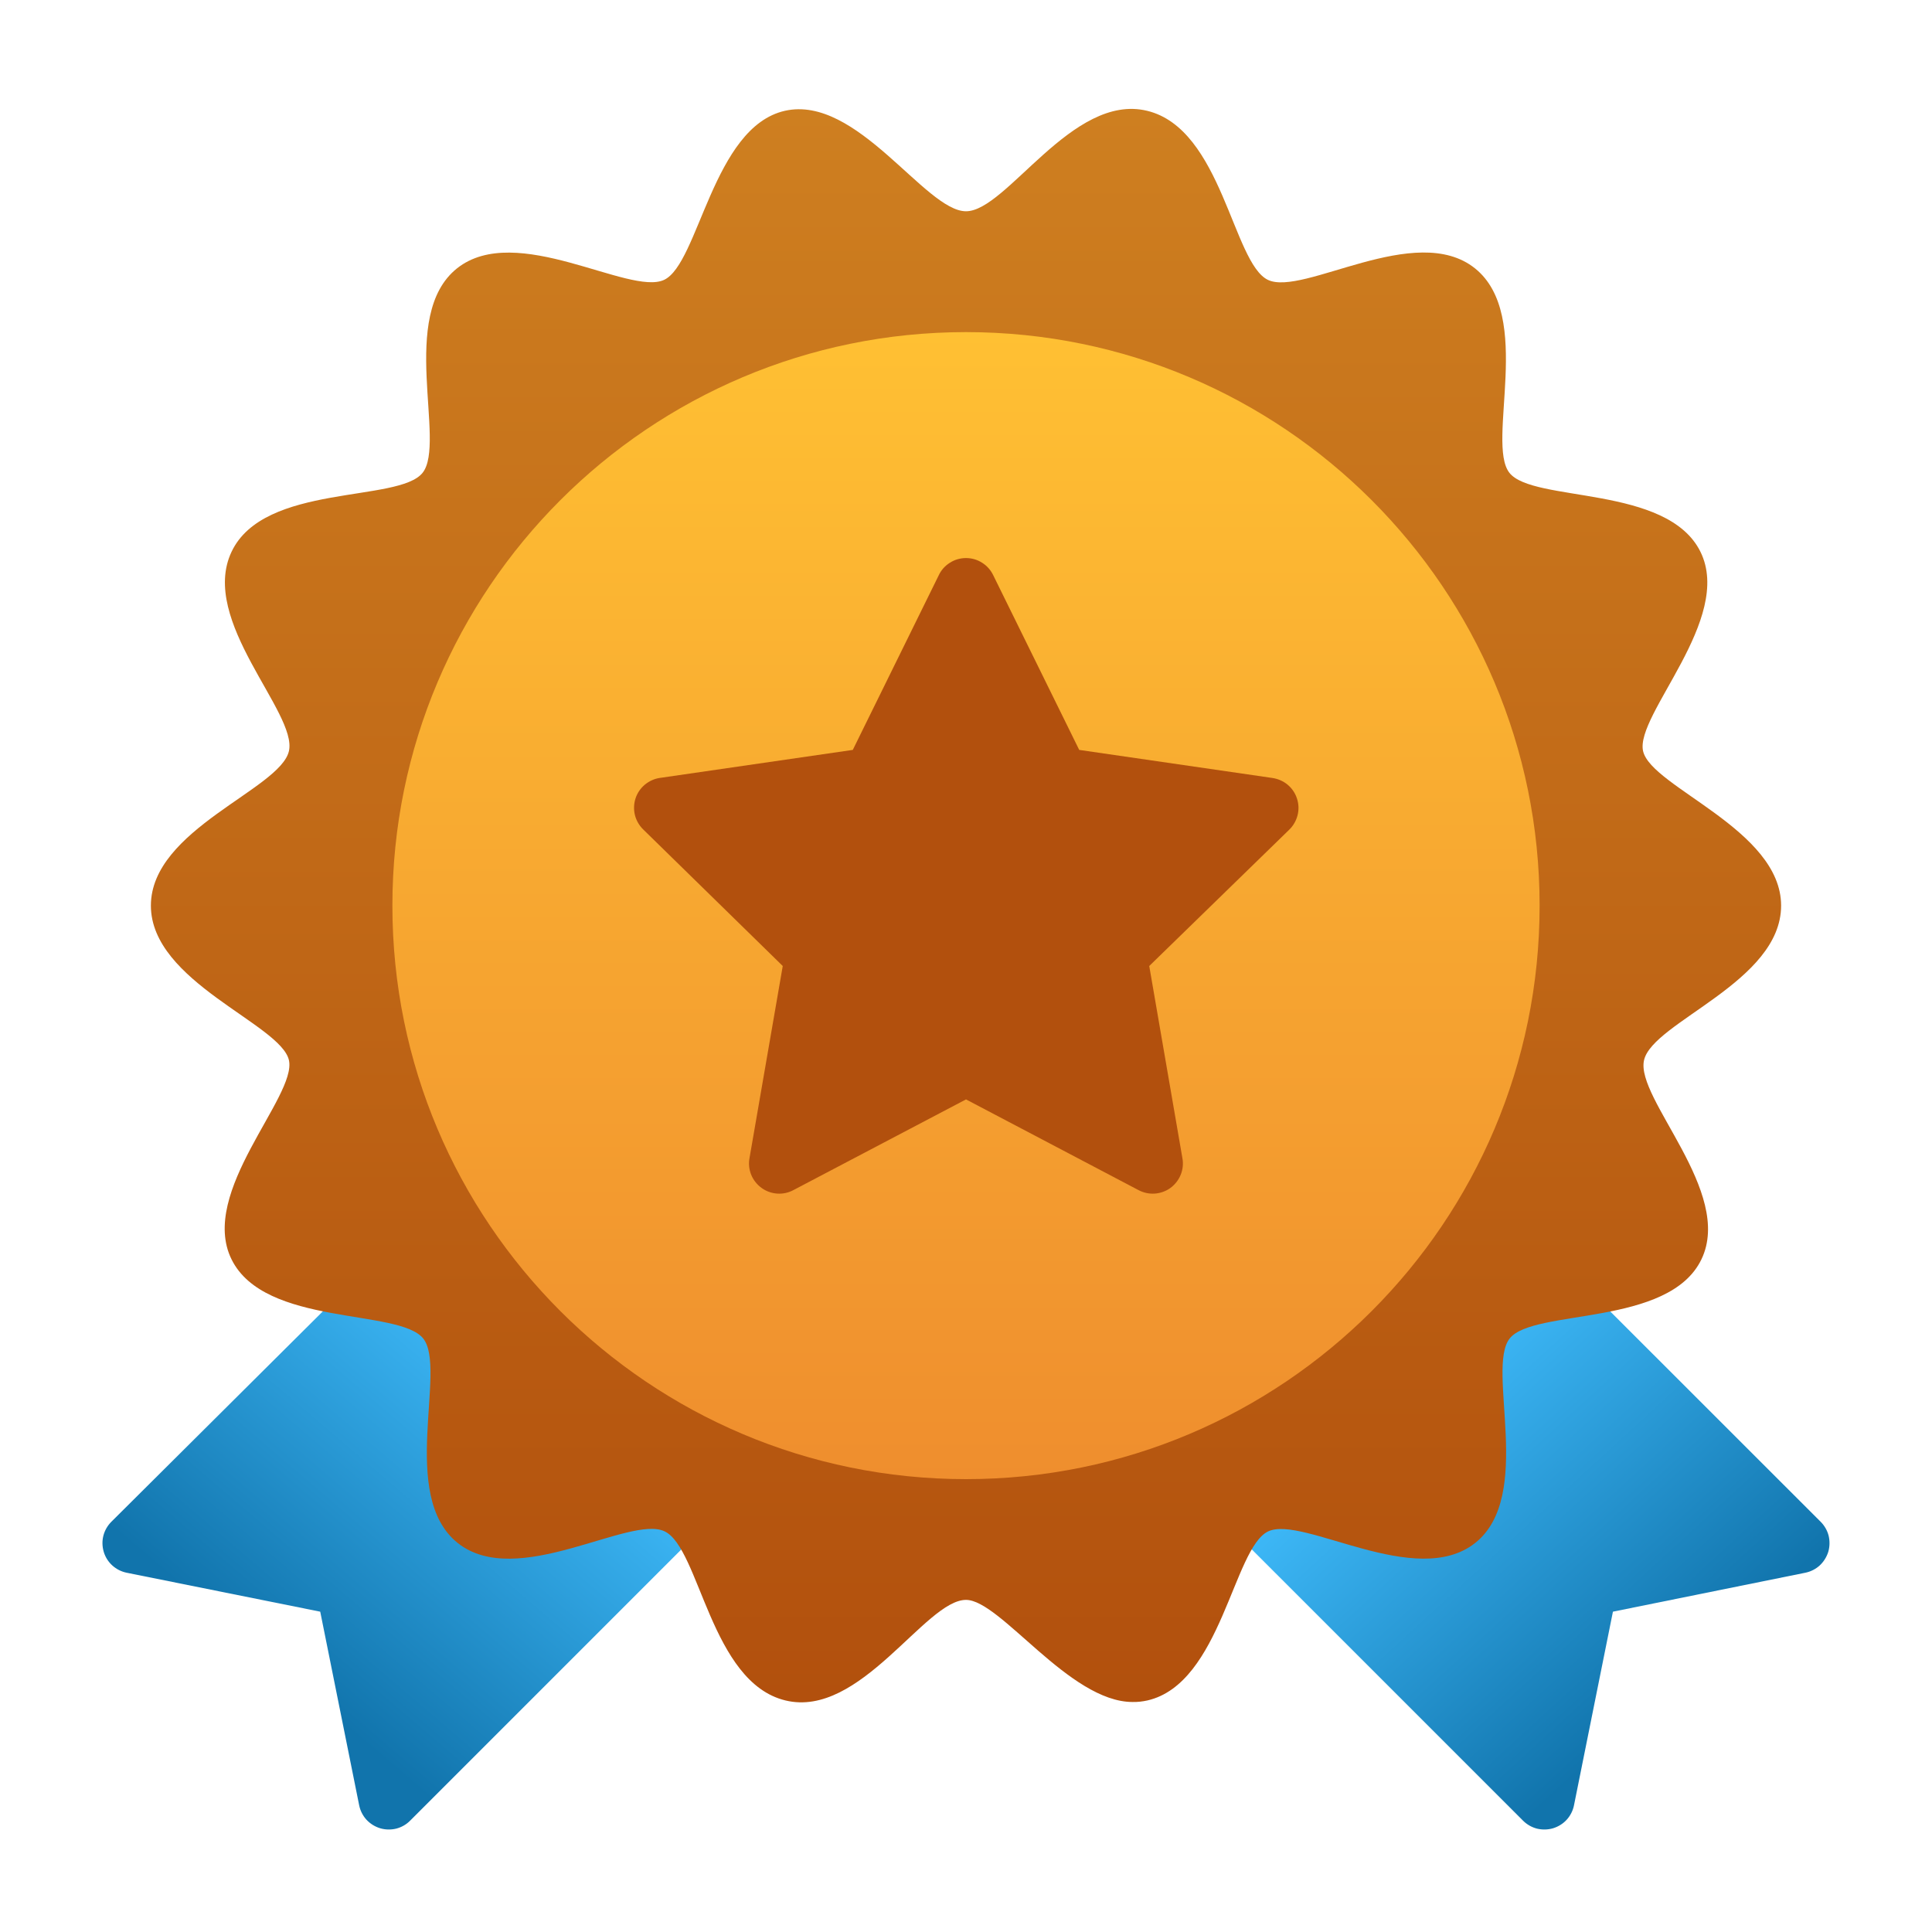
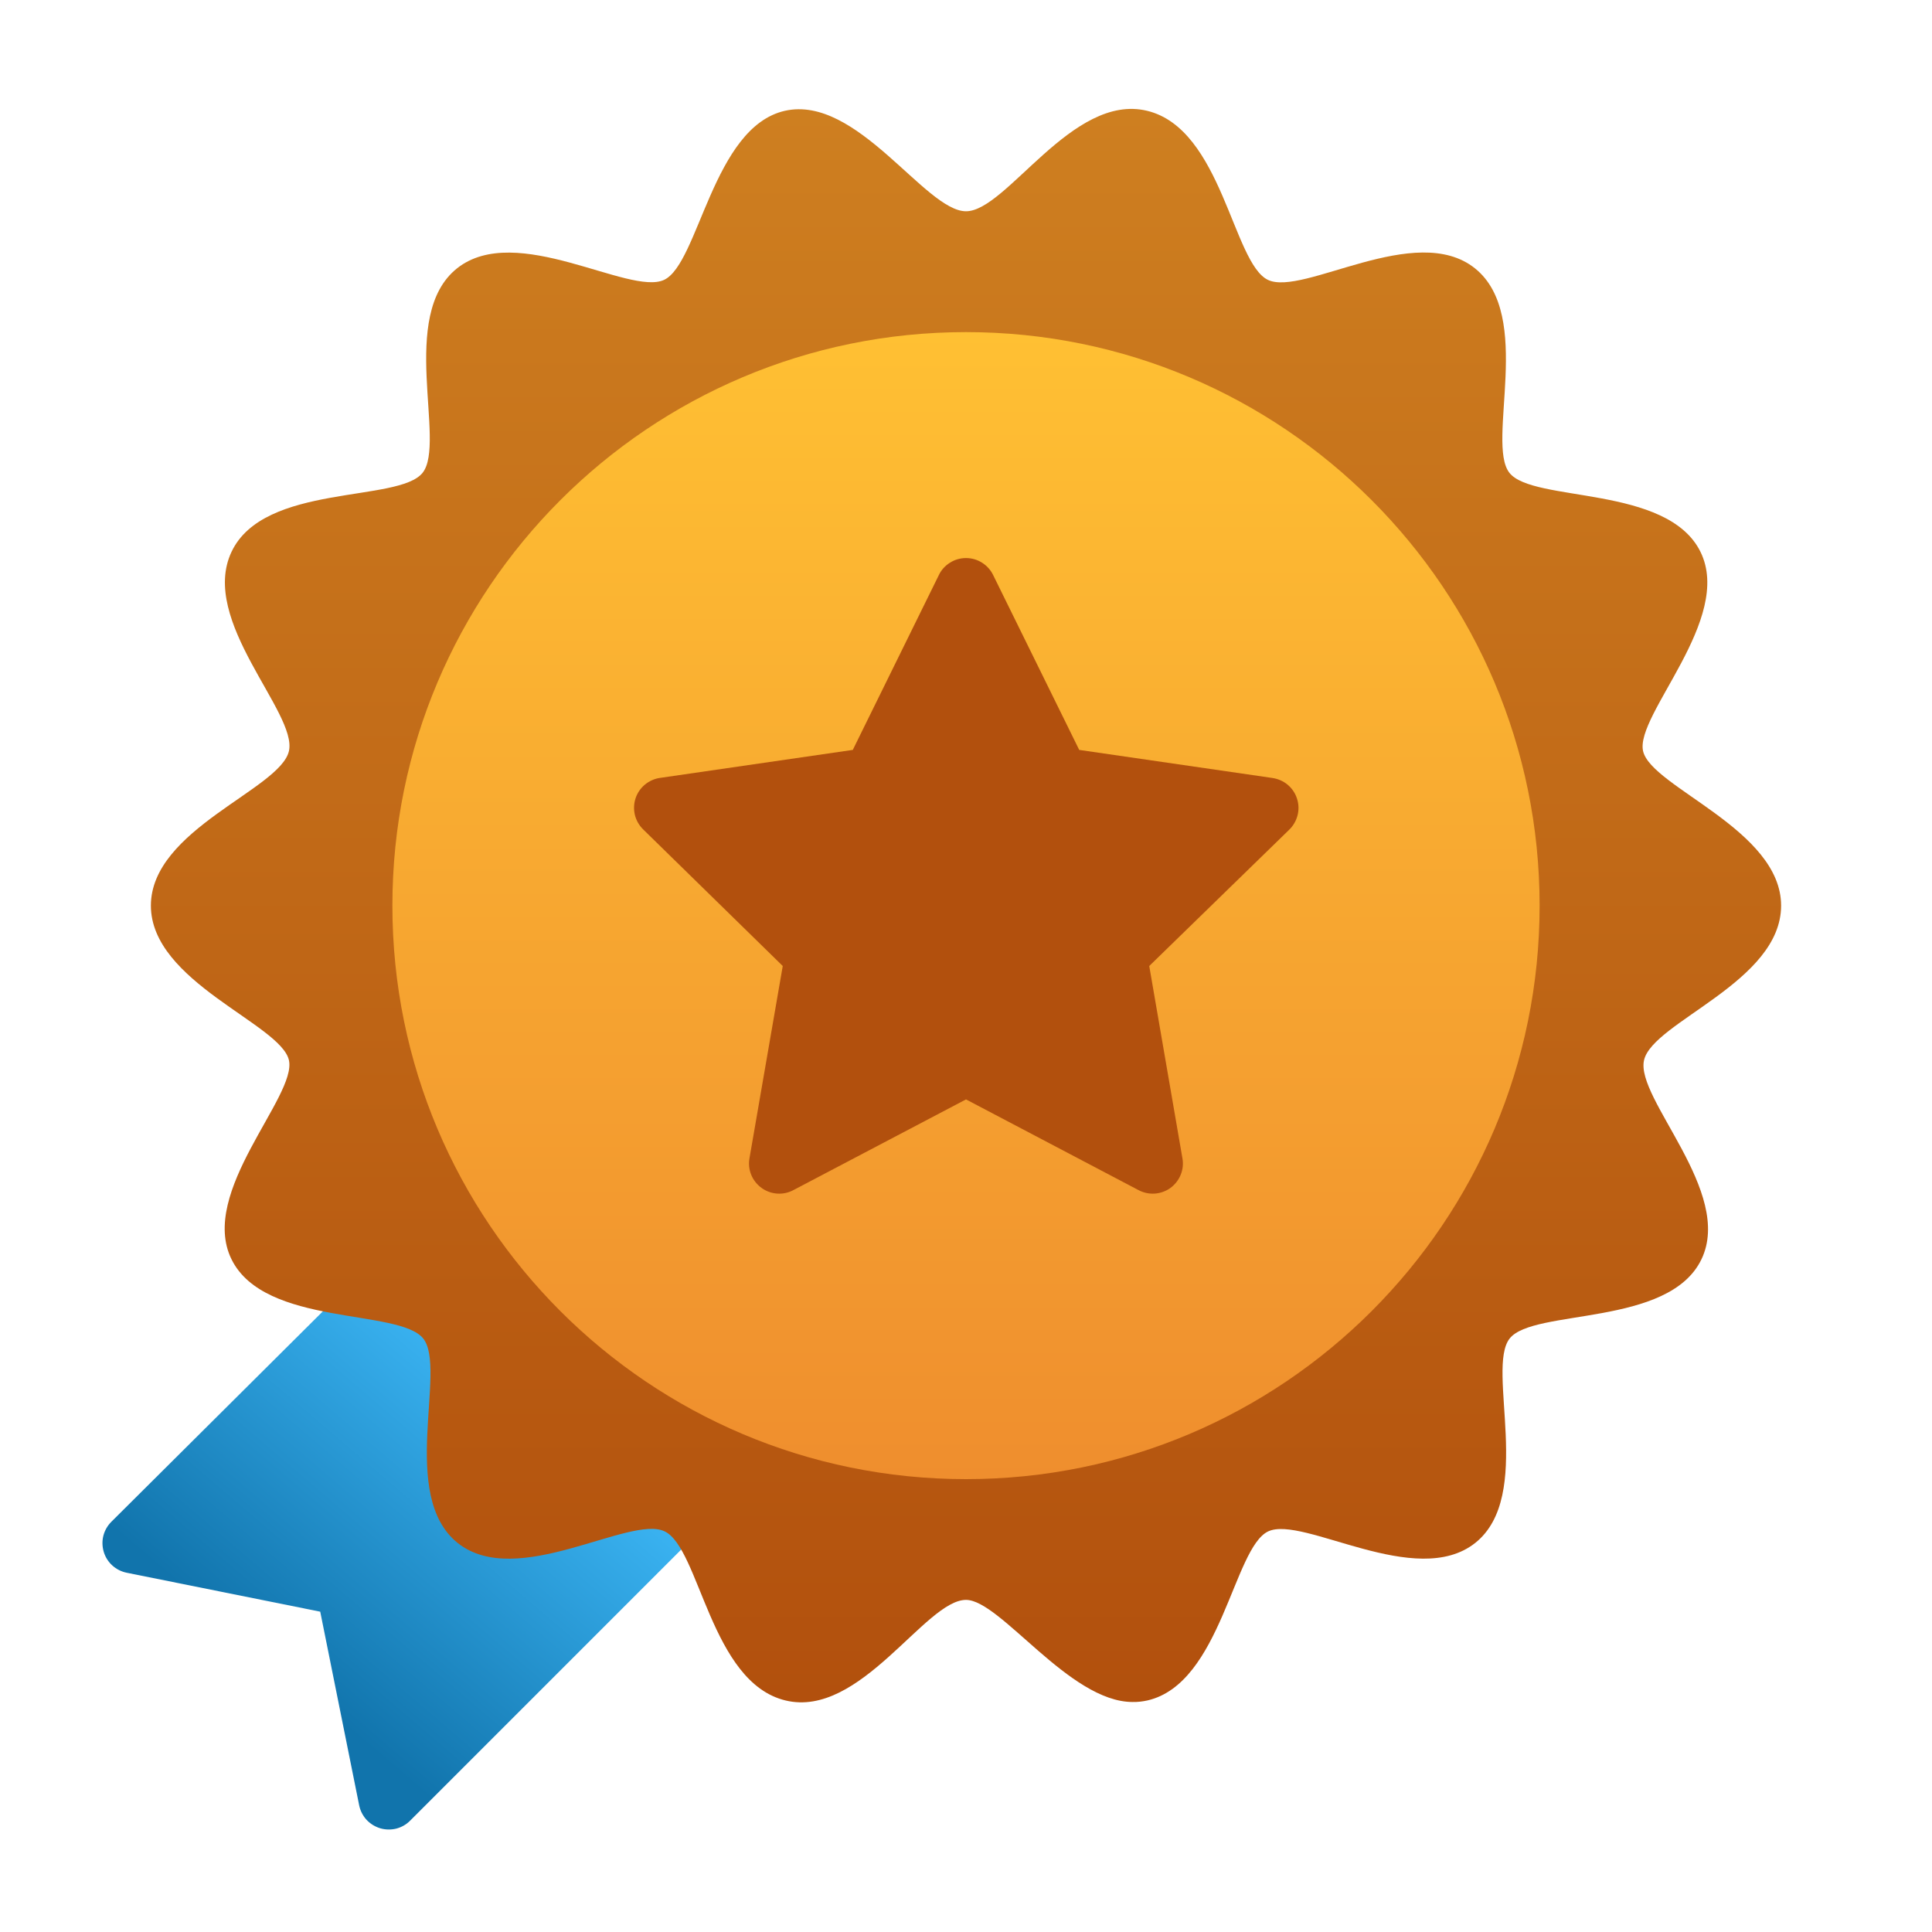
<svg xmlns="http://www.w3.org/2000/svg" width="20" height="20" viewBox="0 0 20 20" fill="none">
-   <path d="M18.847 15.753L16.309 13.216C16.258 13.165 16.19 13.133 16.117 13.127C16.045 13.121 15.972 13.14 15.912 13.181L12.787 15.347C12.75 15.373 12.718 15.407 12.695 15.446C12.672 15.486 12.658 15.53 12.654 15.576C12.649 15.621 12.655 15.667 12.671 15.71C12.687 15.754 12.711 15.793 12.744 15.825L15.766 18.847C15.806 18.887 15.856 18.916 15.911 18.93C15.966 18.943 16.023 18.942 16.078 18.926C16.132 18.909 16.181 18.879 16.219 18.837C16.257 18.795 16.283 18.743 16.294 18.688L16.697 16.684L18.688 16.281C18.743 16.27 18.795 16.244 18.837 16.206C18.878 16.168 18.909 16.119 18.926 16.065C18.942 16.011 18.943 15.953 18.93 15.898C18.916 15.843 18.887 15.793 18.847 15.753Z" fill="url(#paint0_linear_463_729)" />
  <path d="M7.225 15.347L4.1 13.181C4.04 13.14 3.967 13.121 3.895 13.127C3.823 13.133 3.755 13.165 3.703 13.216L1.153 15.753C1.113 15.793 1.084 15.843 1.07 15.898C1.056 15.953 1.058 16.011 1.074 16.065C1.09 16.119 1.121 16.168 1.163 16.206C1.205 16.244 1.257 16.27 1.312 16.281L3.315 16.684L3.718 18.688C3.729 18.743 3.755 18.795 3.793 18.837C3.832 18.879 3.88 18.909 3.935 18.926C3.989 18.942 4.047 18.943 4.101 18.93C4.156 18.916 4.207 18.887 4.246 18.847L7.268 15.825C7.301 15.793 7.326 15.754 7.341 15.71C7.357 15.667 7.363 15.621 7.358 15.576C7.354 15.53 7.34 15.486 7.317 15.446C7.294 15.407 7.262 15.373 7.225 15.347Z" fill="url(#paint1_linear_463_729)" />
  <path d="M18.438 9.375C18.438 8.587 17.094 8.15 17.009 7.775C16.925 7.4 17.947 6.409 17.603 5.712C17.259 5.016 15.869 5.206 15.625 4.894C15.381 4.581 15.881 3.269 15.269 2.778C14.656 2.287 13.488 3.072 13.125 2.897C12.762 2.722 12.65 1.334 11.875 1.147C11.1 0.959 10.422 2.187 10 2.187C9.578 2.187 8.872 0.978 8.125 1.147C7.378 1.316 7.234 2.728 6.875 2.897C6.516 3.066 5.344 2.291 4.731 2.778C4.119 3.266 4.622 4.581 4.375 4.894C4.128 5.206 2.734 5 2.397 5.712C2.059 6.425 3.081 7.378 2.991 7.775C2.9 8.172 1.562 8.584 1.562 9.375C1.562 10.166 2.906 10.6 2.991 10.975C3.075 11.35 2.053 12.341 2.397 13.037C2.741 13.734 4.131 13.544 4.381 13.856C4.631 14.169 4.125 15.481 4.737 15.972C5.35 16.462 6.519 15.678 6.881 15.853C7.244 16.028 7.356 17.416 8.131 17.603C8.906 17.791 9.578 16.562 10 16.562C10.356 16.562 11.069 17.619 11.725 17.619C11.777 17.62 11.828 17.614 11.878 17.603C12.641 17.428 12.769 16.022 13.128 15.853C13.488 15.684 14.659 16.459 15.272 15.972C15.884 15.484 15.381 14.169 15.628 13.856C15.875 13.544 17.275 13.738 17.613 13.037C17.95 12.338 16.928 11.372 17.019 10.975C17.109 10.578 18.438 10.166 18.438 9.375Z" fill="url(#paint2_linear_463_729)" />
  <path d="M10 15.312C13.279 15.312 15.938 12.654 15.938 9.375C15.938 6.096 13.279 3.438 10 3.438C6.721 3.438 4.062 6.096 4.062 9.375C4.062 12.654 6.721 15.312 10 15.312Z" fill="url(#paint3_linear_463_729)" />
  <path d="M13.168 8.053L11.172 7.763L10.281 5.953C10.255 5.9 10.216 5.856 10.166 5.825C10.116 5.793 10.059 5.777 10 5.777C9.941 5.777 9.884 5.793 9.834 5.825C9.784 5.856 9.744 5.9 9.719 5.953L8.828 7.763L6.831 8.053C6.774 8.061 6.72 8.086 6.675 8.123C6.631 8.16 6.597 8.209 6.579 8.265C6.561 8.32 6.559 8.379 6.572 8.435C6.586 8.492 6.615 8.543 6.656 8.584L8.103 10L7.759 11.988C7.748 12.046 7.754 12.105 7.776 12.16C7.798 12.215 7.835 12.262 7.883 12.297C7.931 12.332 7.987 12.352 8.046 12.356C8.105 12.36 8.164 12.347 8.215 12.319L10 11.381L11.784 12.319C11.836 12.347 11.895 12.36 11.954 12.356C12.012 12.352 12.069 12.332 12.117 12.297C12.164 12.262 12.201 12.215 12.223 12.16C12.245 12.105 12.251 12.046 12.24 11.988L11.897 10L13.344 8.591C13.387 8.55 13.417 8.498 13.432 8.441C13.447 8.383 13.445 8.323 13.426 8.266C13.408 8.21 13.374 8.16 13.328 8.122C13.283 8.085 13.227 8.061 13.168 8.053Z" fill="#B2500D" />
  <defs>
    <linearGradient id="paint0_linear_463_729" x1="14.278" y1="14.141" x2="17.316" y2="17.456" gradientUnits="userSpaceOnUse">
      <stop stop-color="#42BFFF" />
      <stop offset="1" stop-color="#1174AC" />
    </linearGradient>
    <linearGradient id="paint1_linear_463_729" x1="5.8" y1="13.925" x2="2.912" y2="17.312" gradientUnits="userSpaceOnUse">
      <stop stop-color="#42BFFF" />
      <stop offset="1" stop-color="#1174AC" />
    </linearGradient>
    <linearGradient id="paint2_linear_463_729" x1="10" y1="1.131" x2="10" y2="17.619" gradientUnits="userSpaceOnUse">
      <stop stop-color="#CE7F20" />
      <stop offset="1" stop-color="#B2500D" />
    </linearGradient>
    <linearGradient id="paint3_linear_463_729" x1="10" y1="3.438" x2="10" y2="15.312" gradientUnits="userSpaceOnUse">
      <stop stop-color="#FFC033" />
      <stop offset="1" stop-color="#EF8E2E" />
    </linearGradient>
  </defs>
</svg>